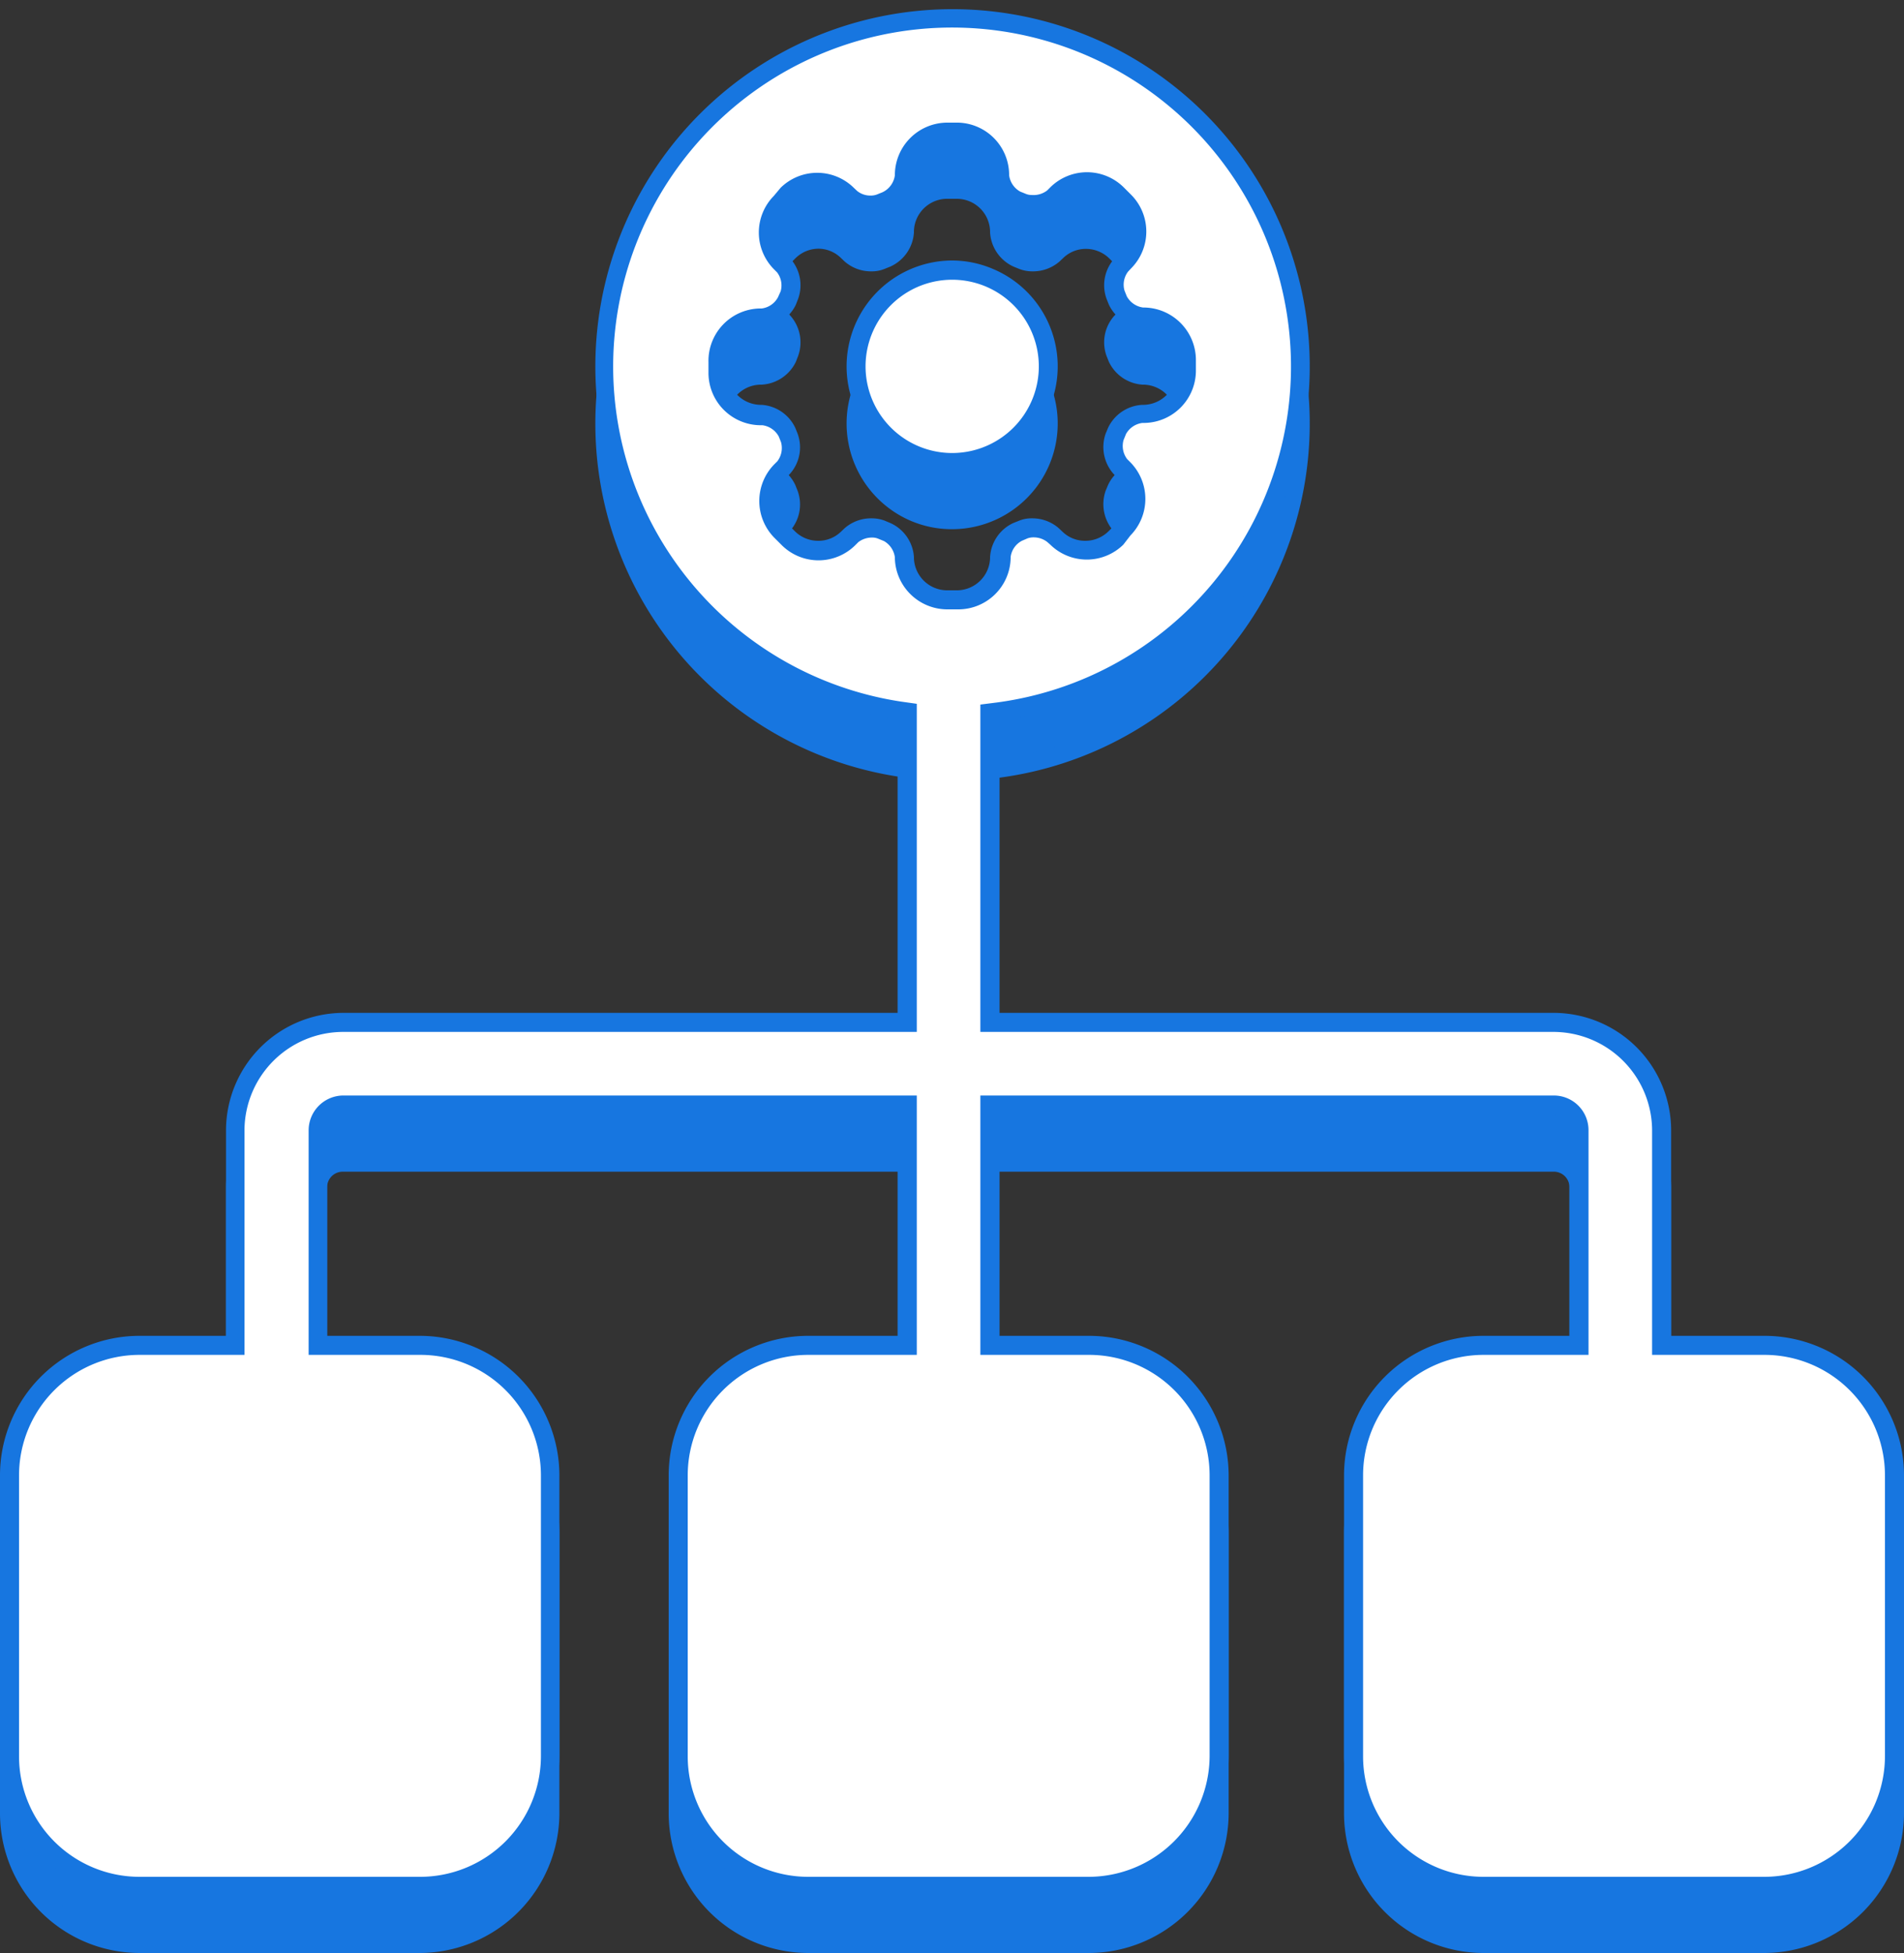
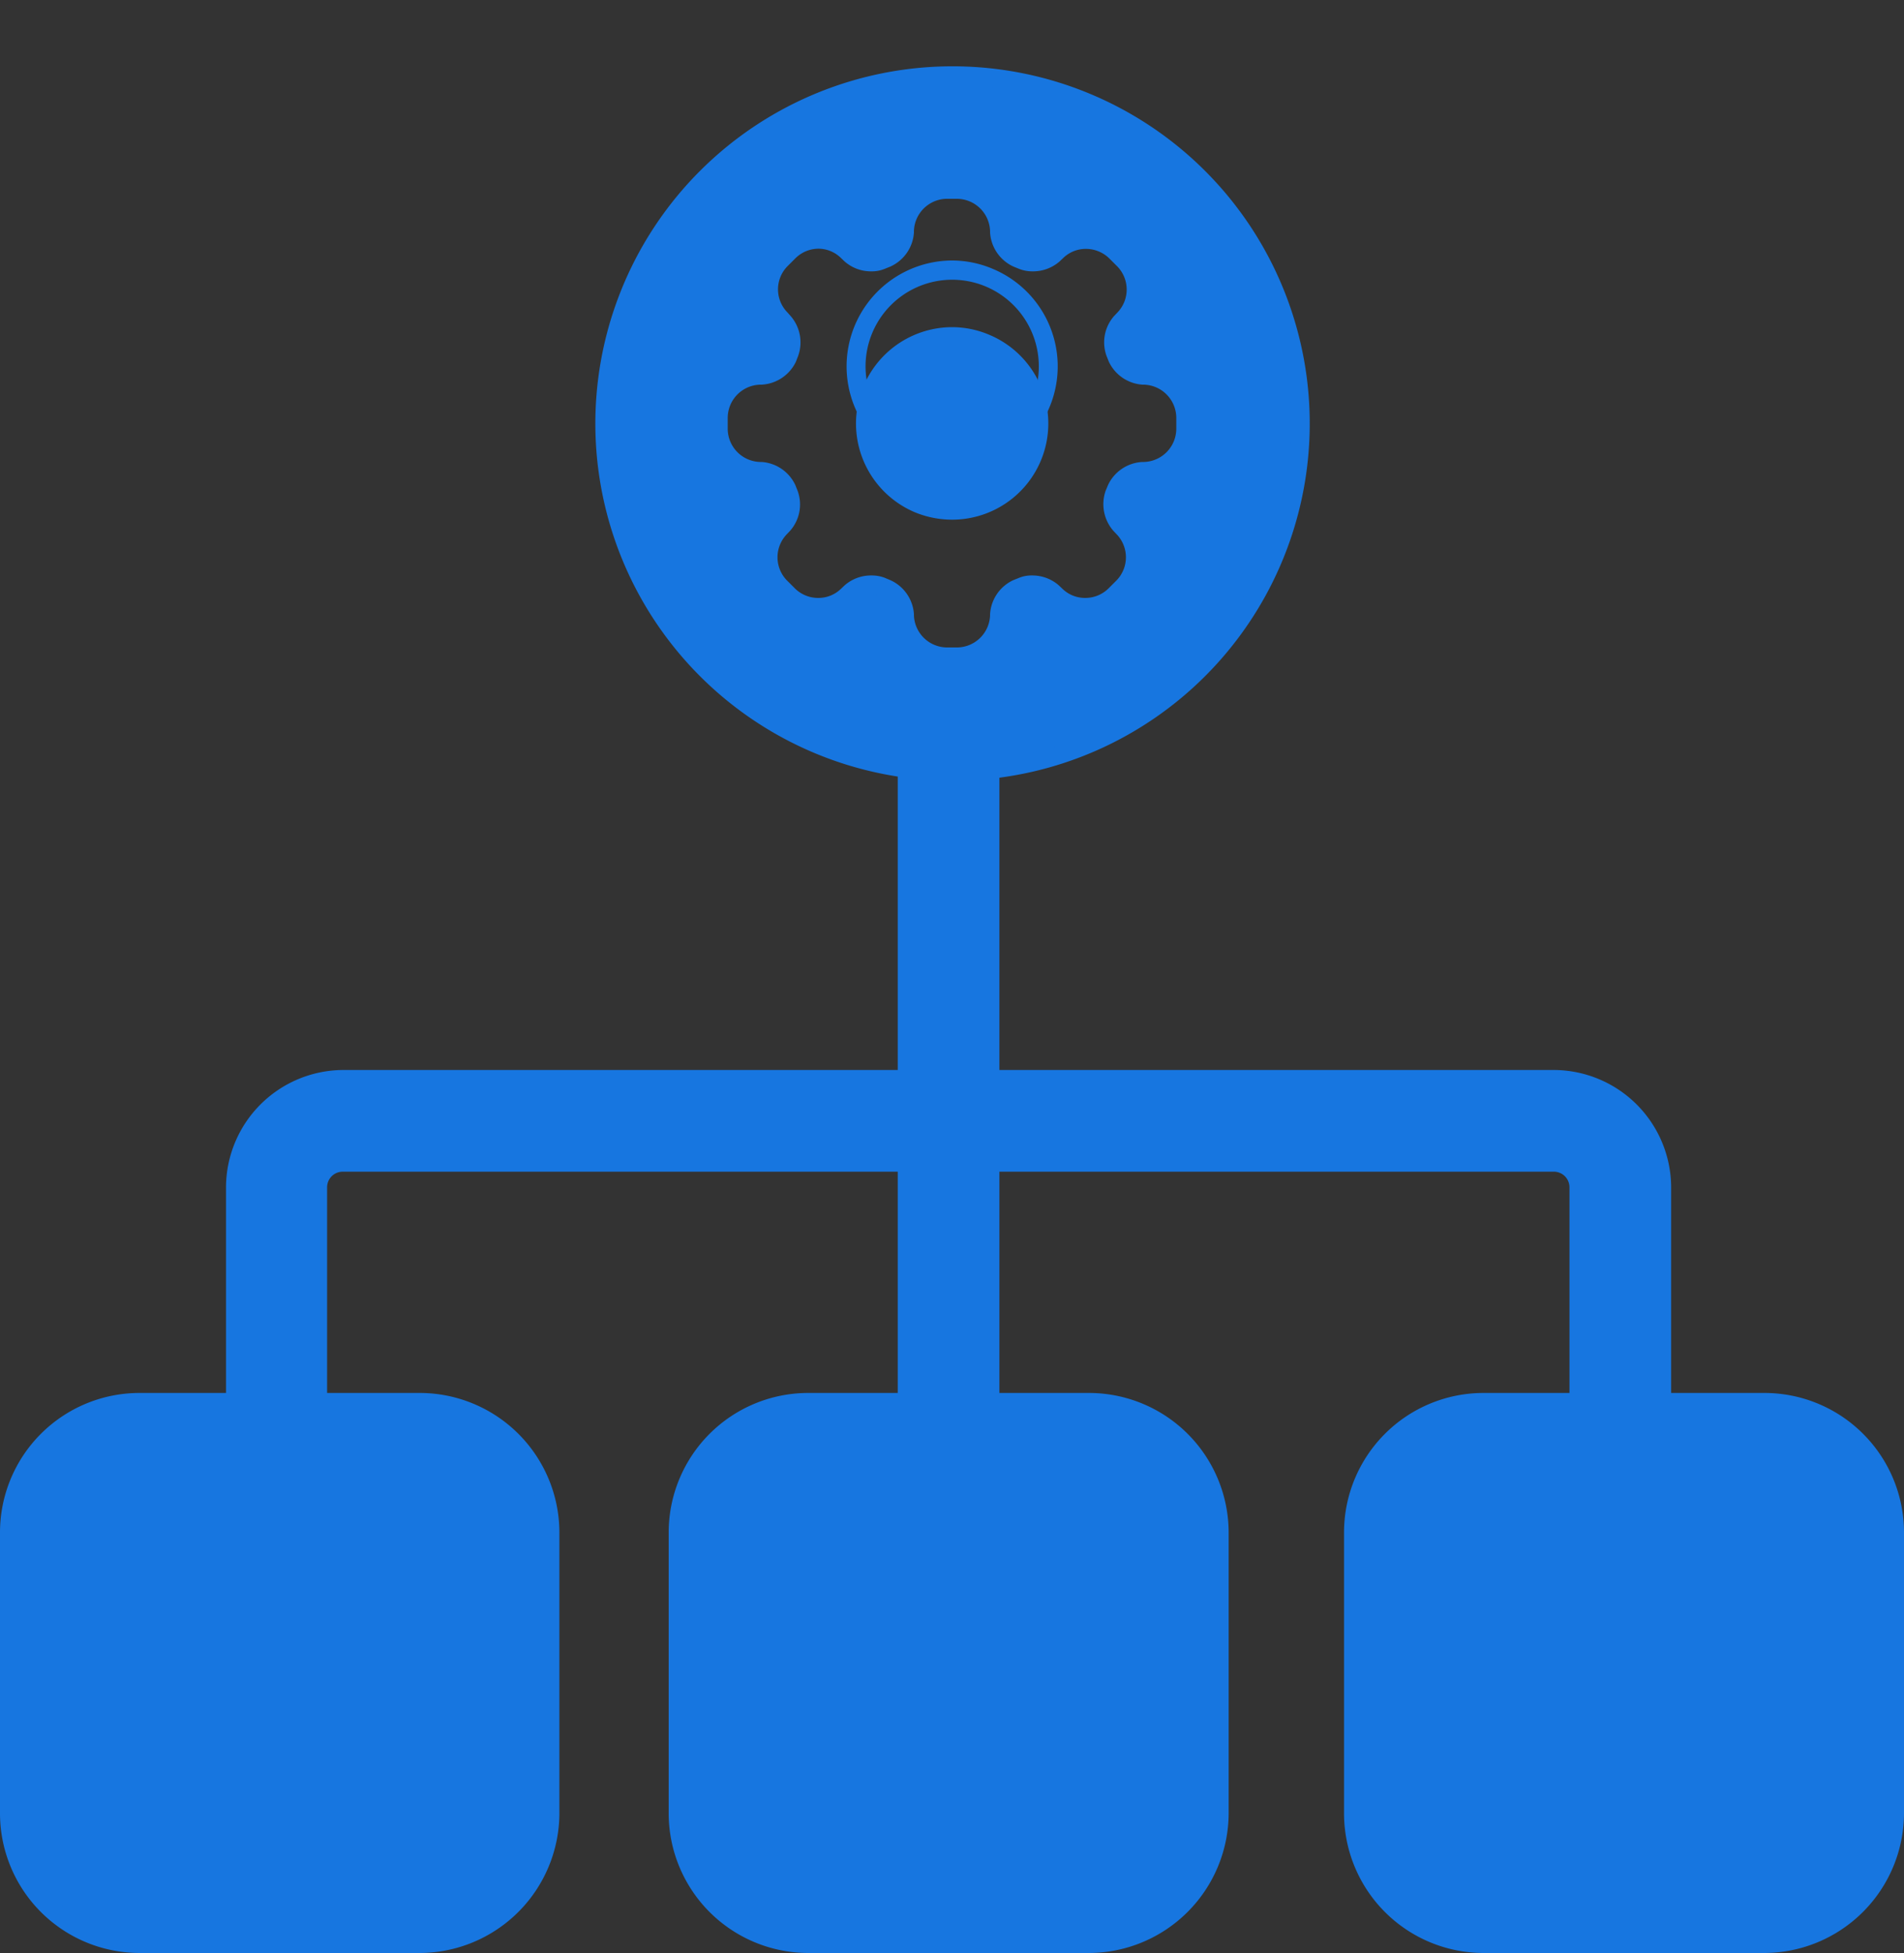
<svg xmlns="http://www.w3.org/2000/svg" viewBox="0 0 100 102.56">
  <rect x="0" y="0" width="100" height="102.56" fill="#333333" stroke="none" />
  <defs>
    <style>.fb70d3c4-e6d5-439e-a01a-a69157c84c20{fill:none;}.bbea360a-2966-4c2e-be23-445735b426f5{fill:#1776e0;}.a4eda52f-b664-46b7-8364-94a6d70aa3d6{fill:#fff;}</style>
  </defs>
  <g id="a61dfba8-8bb8-4997-a1de-800ca7c983b6" data-name="Calque 2">
    <g id="ab3a03d4-eeb1-4605-98f6-625b9099cddb" data-name="Calque 2">
      <rect class="fb70d3c4-e6d5-439e-a01a-a69157c84c20" width="100" height="100" />
      <path class="bbea360a-2966-4c2e-be23-445735b426f5" d="M50,27.29h0a5.14,5.14,0,0,1-1.93-.38A5.06,5.06,0,0,1,50,17.18a5,5,0,0,1,1.93.39A5.05,5.05,0,0,1,50,27.29Z" />
-       <path class="bbea360a-2966-4c2e-be23-445735b426f5" d="M50,26.79a4.55,4.55,0,1,0-1.74-.35,4.54,4.54,0,0,0,1.74.35h0m0,1a5.49,5.49,0,0,1-2.12-.42A5.56,5.56,0,0,1,50,16.68a5.47,5.47,0,0,1,2.12.43A5.55,5.55,0,0,1,50,27.79Z" />
      <path class="bbea360a-2966-4c2e-be23-445735b426f5" d="M92.68,102.06H77.91a6.85,6.85,0,0,1-6.82-6.82V80.47a6.83,6.83,0,0,1,6.82-6.82h5V62.35A1.32,1.32,0,0,0,81.61,61H52V73.65h5.22A6.83,6.83,0,0,1,64,80.47V95.24a6.86,6.86,0,0,1-6.82,6.82H42.44a6.83,6.83,0,0,1-6.82-6.82V80.47a6.83,6.83,0,0,1,6.82-6.82h5.21V61H18a1.32,1.32,0,0,0-1.32,1.32v11.3h5.38a6.83,6.83,0,0,1,6.82,6.82V95.24a6.86,6.86,0,0,1-6.82,6.82H7.32A6.83,6.83,0,0,1,.5,95.24V80.47a6.83,6.83,0,0,1,6.82-6.82h5V62.35A5.7,5.7,0,0,1,18,56.69H47.65V40.35l-.42-.06A18.27,18.27,0,1,1,66.85,15.11a18.29,18.29,0,0,1-3.13,19.21,18.31,18.31,0,0,1-11.29,6L52,40.4V56.69H81.61a5.68,5.68,0,0,1,5.66,5.66v11.3h5.41a6.83,6.83,0,0,1,6.82,6.82V95.24a6.86,6.86,0,0,1-6.82,6.82ZM47.47,32.32a2.25,2.25,0,0,0,2.24,2.2h.58a2.25,2.25,0,0,0,2.24-2.2v-.07a1.64,1.64,0,0,1,.9-1.32l.3-.12a1.28,1.28,0,0,1,.5-.09,1.61,1.61,0,0,1,1.06.38l.18.17A2.21,2.21,0,0,0,57,31.9a2.23,2.23,0,0,0,1.58-.65l.41-.41a2.24,2.24,0,0,0,0-3.14l-.17-.18A1.6,1.6,0,0,1,58.58,26l.13-.31A1.62,1.62,0,0,1,60,24.76h.07a2.25,2.25,0,0,0,2.2-2.24v-.58a2.25,2.25,0,0,0-2.2-2.24H60a1.64,1.64,0,0,1-1.32-.9l-.12-.3a1.6,1.6,0,0,1,.29-1.56l.17-.18a2.24,2.24,0,0,0,0-3.14l-.41-.41A2.23,2.23,0,0,0,57,12.56a2.21,2.21,0,0,0-1.56.63l-.18.17a1.62,1.62,0,0,1-1.07.38,1.26,1.26,0,0,1-.49-.09l-.31-.13a1.62,1.62,0,0,1-.89-1.31v-.07a2.25,2.25,0,0,0-2.24-2.2h-.58a2.25,2.25,0,0,0-2.24,2.2v.07h0a1.64,1.64,0,0,1-.9,1.32l-.3.12a1.28,1.28,0,0,1-.5.09,1.61,1.61,0,0,1-1.06-.38l-.18-.17A2.21,2.21,0,0,0,43,12.56a2.23,2.23,0,0,0-1.58.65l-.41.41a2.24,2.24,0,0,0,0,3.14l.17.18a1.59,1.59,0,0,1,.29,1.55l-.13.32A1.62,1.62,0,0,1,40,19.7h-.07a2.25,2.25,0,0,0-2.2,2.24v.58a2.25,2.25,0,0,0,2.2,2.24H40a1.64,1.64,0,0,1,1.32.9l.12.3a1.6,1.6,0,0,1-.29,1.56L41,27.7a2.24,2.24,0,0,0,0,3.14l.41.41A2.23,2.23,0,0,0,43,31.9a2.21,2.21,0,0,0,1.56-.63l.18-.17a1.62,1.62,0,0,1,1.07-.38,1.17,1.17,0,0,1,.48.09l.32.13a1.62,1.62,0,0,1,.89,1.31h0Z" />
      <path class="bbea360a-2966-4c2e-be23-445735b426f5" d="M92.68,101.56A6.35,6.35,0,0,0,99,95.24V80.47a6.33,6.33,0,0,0-6.32-6.32H86.77V62.35a5.19,5.19,0,0,0-5.16-5.16H51.49V40l.87-.11a17.8,17.8,0,1,0-5.06-.05l.85.12V57.19H18a5.19,5.19,0,0,0-5.16,5.16v11.8H7.32A6.33,6.33,0,0,0,1,80.47V95.24a6.33,6.33,0,0,0,6.32,6.32H22.09a6.35,6.35,0,0,0,6.32-6.32V80.47a6.33,6.33,0,0,0-6.32-6.32H16.21V62.35A1.83,1.83,0,0,1,18,60.53H48.15V74.15H42.44a6.33,6.33,0,0,0-6.32,6.32V95.24a6.33,6.33,0,0,0,6.32,6.32H57.21a6.37,6.37,0,0,0,6.32-6.32V80.47a6.33,6.33,0,0,0-6.32-6.32H51.49V60.53H81.61a1.82,1.82,0,0,1,1.82,1.82v11.8H77.91a6.33,6.33,0,0,0-6.32,6.32V95.24a6.33,6.33,0,0,0,6.32,6.32H92.68M47,32.34v-.07h0a1.15,1.15,0,0,0-.58-.86l-.32-.13a.79.79,0,0,0-.29-.05,1.17,1.17,0,0,0-.73.24l-.17.17a2.74,2.74,0,0,1-3.84,0l-.41-.41a2.75,2.75,0,0,1,0-3.84l.17-.17a1.15,1.15,0,0,0,.19-1l-.12-.3a1.15,1.15,0,0,0-.86-.59H39.9a2.75,2.75,0,0,1-2.69-2.74v-.58A2.75,2.75,0,0,1,39.9,19.2H40a1.13,1.13,0,0,0,.86-.59L41,18.3a1.13,1.13,0,0,0-.19-1l-.17-.17a2.74,2.74,0,0,1,0-3.84l.41-.41a2.74,2.74,0,0,1,3.84,0l.18.17a1.1,1.1,0,0,0,.71.24.91.91,0,0,0,.31-.05l.3-.12A1.15,1.15,0,0,0,47,12.2h0v-.07a2.76,2.76,0,0,1,2.74-2.68h.58A2.75,2.75,0,0,1,53,12.13h0v.06a1.15,1.15,0,0,0,.58.86l.32.13a.79.79,0,0,0,.29.05A1.17,1.17,0,0,0,55,13l.17-.17a2.74,2.74,0,0,1,3.84,0l.41.41a2.74,2.74,0,0,1,0,3.84l-.17.18a1.13,1.13,0,0,0-.19,1l.12.3a1.15,1.15,0,0,0,.86.59h.08a2.76,2.76,0,0,1,2.69,2.74v.58a2.75,2.75,0,0,1-2.69,2.74H60a1.15,1.15,0,0,0-.86.58l-.13.32a1.14,1.14,0,0,0,.19,1l.17.17a2.74,2.74,0,0,1,0,3.84L59,31.6a2.74,2.74,0,0,1-3.84,0L55,31.46a1.15,1.15,0,0,0-.72-.24.91.91,0,0,0-.31.05l-.3.13a1.12,1.12,0,0,0-.59.85v.07h0A2.75,2.75,0,0,1,50.29,35h-.58A2.76,2.76,0,0,1,47,32.34m45.71,70.22H77.91a7.34,7.34,0,0,1-7.32-7.32V80.47a7.33,7.33,0,0,1,7.32-7.32h4.52V62.35a.82.82,0,0,0-.82-.82H52.49V73.15h4.72a7.34,7.34,0,0,1,7.32,7.32V95.24a7.36,7.36,0,0,1-7.32,7.32H42.44a7.34,7.34,0,0,1-7.32-7.32V80.47a7.33,7.33,0,0,1,7.32-7.32h4.71V61.53H18a.82.82,0,0,0-.82.82v10.8h4.88a7.34,7.34,0,0,1,7.32,7.32V95.24a7.36,7.36,0,0,1-7.32,7.32H7.32A7.34,7.34,0,0,1,0,95.24V80.47a7.33,7.33,0,0,1,7.32-7.32h4.55V62.35A6.18,6.18,0,0,1,18,56.19H47.15V40.78a18.76,18.76,0,1,1,5.34.06V56.19H81.61a6.18,6.18,0,0,1,6.16,6.16v10.8h4.91A7.33,7.33,0,0,1,100,80.47V95.24a7.36,7.36,0,0,1-7.32,7.32ZM45.78,30.22a1.91,1.91,0,0,1,.68.12l.31.13A2.11,2.11,0,0,1,48,32.24v.07A1.75,1.75,0,0,0,49.71,34h.58A1.75,1.75,0,0,0,52,32.31v-.07a2.11,2.11,0,0,1,1.21-1.77l.3-.12a1.7,1.7,0,0,1,.69-.13,2.11,2.11,0,0,1,1.41.52l.18.17A1.7,1.7,0,0,0,57,31.4a1.73,1.73,0,0,0,1.22-.5l.42-.42a1.74,1.74,0,0,0,0-2.43l-.17-.18a2.13,2.13,0,0,1-.4-2.1l.13-.31A2.11,2.11,0,0,1,60,24.26h.07a1.75,1.75,0,0,0,1.71-1.74v-.58a1.75,1.75,0,0,0-1.71-1.74H60A2.11,2.11,0,0,1,58.24,19l-.12-.3a2.09,2.09,0,0,1,.39-2.1l.17-.18a1.74,1.74,0,0,0,0-2.43l-.42-.42a1.75,1.75,0,0,0-1.22-.5,1.7,1.7,0,0,0-1.21.49l-.18.17a2.12,2.12,0,0,1-1.42.52,1.91,1.91,0,0,1-.68-.12L53.23,14A2.11,2.11,0,0,1,52,12.22v-.07a1.75,1.75,0,0,0-1.74-1.71h-.58A1.75,1.75,0,0,0,48,12.15v.07A2.11,2.11,0,0,1,46.76,14l-.3.12a1.73,1.73,0,0,1-.69.13,2.09,2.09,0,0,1-1.41-.52l-.18-.17A1.7,1.7,0,0,0,43,13.06a1.73,1.73,0,0,0-1.22.5l-.42.42a1.73,1.73,0,0,0,0,2.43l.16.18a2.11,2.11,0,0,1,.4,2.1l-.12.31A2.12,2.12,0,0,1,40,20.2h-.07a1.75,1.75,0,0,0-1.71,1.74v.58a1.75,1.75,0,0,0,1.71,1.74H40a2.11,2.11,0,0,1,1.77,1.21l.12.3a2.09,2.09,0,0,1-.39,2.1l-.17.18a1.74,1.74,0,0,0,0,2.43l.42.42a1.73,1.73,0,0,0,1.22.5,1.7,1.7,0,0,0,1.21-.49l.18-.17A2.1,2.1,0,0,1,45.78,30.22Z" />
      <g id="b2551b4e-8ef8-4ecd-aaa2-78791ad2a065" data-name="Tracé 6388-2">
-         <path class="a4eda52f-b664-46b7-8364-94a6d70aa3d6" d="M50,24.29h0a5.14,5.14,0,0,1-1.93-.38A5.06,5.06,0,0,1,50,14.18a5,5,0,0,1,1.93.39A5.05,5.05,0,0,1,50,24.29Z" />
        <path class="bbea360a-2966-4c2e-be23-445735b426f5" d="M50,23.79a4.55,4.55,0,1,0-1.74-.35,4.54,4.54,0,0,0,1.74.35h0m0,1a5.49,5.49,0,0,1-2.12-.42A5.56,5.56,0,0,1,50,13.68a5.47,5.47,0,0,1,2.12.43A5.55,5.55,0,0,1,50,24.79Z" />
      </g>
      <g id="b943a708-a7e2-47e6-9574-1e3b7ad5b127" data-name="Tracé 6389-2">
-         <path class="a4eda52f-b664-46b7-8364-94a6d70aa3d6" d="M92.68,99.06H77.91a6.85,6.85,0,0,1-6.82-6.82V77.47a6.83,6.83,0,0,1,6.82-6.82h5V59.35A1.32,1.32,0,0,0,81.61,58H52V70.65h5.22A6.83,6.83,0,0,1,64,77.47V92.24a6.86,6.86,0,0,1-6.82,6.82H42.44a6.83,6.83,0,0,1-6.82-6.82V77.47a6.83,6.83,0,0,1,6.82-6.82h5.21V58H18a1.32,1.32,0,0,0-1.32,1.32v11.3h5.38a6.83,6.83,0,0,1,6.82,6.82V92.24a6.86,6.86,0,0,1-6.82,6.82H7.32A6.83,6.83,0,0,1,.5,92.24V77.47a6.83,6.83,0,0,1,6.82-6.82h5V59.35A5.7,5.7,0,0,1,18,53.69H47.65V37.35l-.42-.06A18.27,18.27,0,1,1,66.85,12.11a18.29,18.29,0,0,1-3.13,19.21,18.31,18.31,0,0,1-11.29,6L52,37.4V53.69H81.61a5.68,5.68,0,0,1,5.66,5.66v11.3h5.41a6.83,6.83,0,0,1,6.82,6.82V92.24a6.86,6.86,0,0,1-6.82,6.82ZM47.47,29.32a2.25,2.25,0,0,0,2.24,2.2h.58a2.25,2.25,0,0,0,2.24-2.2v-.07a1.64,1.64,0,0,1,.9-1.32l.3-.12a1.28,1.28,0,0,1,.5-.09,1.61,1.61,0,0,1,1.06.38l.18.17A2.21,2.21,0,0,0,57,28.9a2.23,2.23,0,0,0,1.58-.65l.41-.41a2.24,2.24,0,0,0,0-3.14l-.17-.18A1.6,1.6,0,0,1,58.58,23l.13-.31A1.62,1.62,0,0,1,60,21.76h.07a2.25,2.25,0,0,0,2.2-2.24v-.58a2.25,2.25,0,0,0-2.2-2.24H60a1.64,1.64,0,0,1-1.32-.9l-.12-.3a1.6,1.6,0,0,1,.29-1.56l.17-.18a2.24,2.24,0,0,0,0-3.14l-.41-.41A2.23,2.23,0,0,0,57,9.56a2.21,2.21,0,0,0-1.56.63l-.18.17a1.62,1.62,0,0,1-1.07.38,1.26,1.26,0,0,1-.49-.09l-.31-.13a1.62,1.62,0,0,1-.89-1.31V9.14a2.25,2.25,0,0,0-2.24-2.2h-.58a2.25,2.25,0,0,0-2.24,2.2v.07h0a1.64,1.64,0,0,1-.9,1.32l-.3.12a1.28,1.28,0,0,1-.5.09,1.61,1.61,0,0,1-1.06-.38l-.18-.17A2.21,2.21,0,0,0,43,9.56a2.23,2.23,0,0,0-1.58.65l-.41.41a2.24,2.24,0,0,0,0,3.14l.17.18a1.59,1.59,0,0,1,.29,1.55l-.13.32A1.62,1.62,0,0,1,40,16.7h-.07a2.25,2.25,0,0,0-2.2,2.24v.58a2.25,2.25,0,0,0,2.2,2.24H40a1.64,1.64,0,0,1,1.32.9l.12.3a1.6,1.6,0,0,1-.29,1.56L41,24.7a2.24,2.24,0,0,0,0,3.14l.41.41A2.23,2.23,0,0,0,43,28.9a2.21,2.21,0,0,0,1.56-.63l.18-.17a1.62,1.62,0,0,1,1.07-.38,1.17,1.17,0,0,1,.48.09l.32.13a1.62,1.62,0,0,1,.89,1.31h0Z" />
-         <path class="bbea360a-2966-4c2e-be23-445735b426f5" d="M92.68,98.56A6.35,6.35,0,0,0,99,92.24V77.47a6.33,6.33,0,0,0-6.32-6.32H86.77V59.35a5.19,5.19,0,0,0-5.16-5.16H51.49V37l.87-.11a17.8,17.8,0,1,0-5.06-.05l.85.12V54.19H18a5.19,5.19,0,0,0-5.16,5.16v11.8H7.32A6.33,6.33,0,0,0,1,77.47V92.24a6.33,6.33,0,0,0,6.32,6.32H22.09a6.35,6.35,0,0,0,6.32-6.32V77.47a6.33,6.33,0,0,0-6.32-6.32H16.21V59.35A1.83,1.83,0,0,1,18,57.53H48.15V71.15H42.44a6.33,6.33,0,0,0-6.32,6.32V92.24a6.33,6.33,0,0,0,6.32,6.32H57.21a6.37,6.37,0,0,0,6.32-6.32V77.47a6.33,6.33,0,0,0-6.32-6.32H51.49V57.53H81.61a1.82,1.82,0,0,1,1.82,1.82v11.8H77.91a6.33,6.33,0,0,0-6.32,6.32V92.24a6.33,6.33,0,0,0,6.32,6.32H92.68M47,29.34v-.07h0a1.15,1.15,0,0,0-.58-.86l-.32-.13a.79.79,0,0,0-.29-.05,1.17,1.17,0,0,0-.73.24l-.17.17a2.74,2.74,0,0,1-3.84,0l-.41-.41a2.75,2.75,0,0,1,0-3.84l.17-.17a1.15,1.15,0,0,0,.19-1l-.12-.3a1.15,1.15,0,0,0-.86-.59H39.9a2.75,2.75,0,0,1-2.69-2.74v-.58A2.75,2.75,0,0,1,39.9,16.2H40a1.13,1.13,0,0,0,.86-.59L41,15.3a1.13,1.13,0,0,0-.19-1l-.17-.17a2.74,2.74,0,0,1,0-3.84L41,9.86a2.74,2.74,0,0,1,3.84,0l.18.17a1.1,1.1,0,0,0,.71.24.91.91,0,0,0,.31-.05l.3-.12A1.15,1.15,0,0,0,47,9.2h0V9.12a2.76,2.76,0,0,1,2.74-2.68h.58A2.75,2.75,0,0,1,53,9.13h0V9.2a1.15,1.15,0,0,0,.58.86l.32.13a.79.79,0,0,0,.29.05A1.17,1.17,0,0,0,55,10l.17-.17a2.74,2.74,0,0,1,3.84,0l.41.41a2.74,2.74,0,0,1,0,3.84l-.17.18a1.13,1.13,0,0,0-.19,1l.12.3a1.15,1.15,0,0,0,.86.59h.08a2.76,2.76,0,0,1,2.69,2.74v.58a2.75,2.75,0,0,1-2.69,2.74H60a1.15,1.15,0,0,0-.86.58l-.13.32a1.14,1.14,0,0,0,.19,1l.17.17a2.74,2.74,0,0,1,0,3.84L59,28.6a2.74,2.74,0,0,1-3.84,0L55,28.46a1.15,1.15,0,0,0-.72-.24.91.91,0,0,0-.31.05l-.3.13a1.12,1.12,0,0,0-.59.85v.07h0A2.75,2.75,0,0,1,50.29,32h-.58A2.76,2.76,0,0,1,47,29.34M92.68,99.56H77.91a7.34,7.34,0,0,1-7.32-7.32V77.47a7.33,7.33,0,0,1,7.32-7.32h4.52V59.35a.82.82,0,0,0-.82-.82H52.49V70.15h4.72a7.34,7.34,0,0,1,7.32,7.32V92.24a7.36,7.36,0,0,1-7.32,7.32H42.44a7.34,7.34,0,0,1-7.32-7.32V77.47a7.33,7.33,0,0,1,7.32-7.32h4.71V58.53H18a.82.82,0,0,0-.82.82v10.8h4.88a7.34,7.34,0,0,1,7.32,7.32V92.24a7.36,7.36,0,0,1-7.32,7.32H7.32A7.34,7.34,0,0,1,0,92.24V77.47a7.33,7.33,0,0,1,7.32-7.32h4.55V59.35A6.18,6.18,0,0,1,18,53.19H47.15V37.78a18.76,18.76,0,1,1,5.34.06V53.19H81.61a6.18,6.18,0,0,1,6.16,6.16v10.8h4.91A7.33,7.33,0,0,1,100,77.47V92.24a7.36,7.36,0,0,1-7.32,7.32ZM45.78,27.22a1.91,1.91,0,0,1,.68.12l.31.13A2.11,2.11,0,0,1,48,29.24v.07A1.75,1.75,0,0,0,49.71,31h.58A1.75,1.75,0,0,0,52,29.31v-.07a2.11,2.11,0,0,1,1.21-1.77l.3-.12a1.7,1.7,0,0,1,.69-.13,2.11,2.11,0,0,1,1.41.52l.18.17A1.7,1.7,0,0,0,57,28.4a1.73,1.73,0,0,0,1.22-.5l.42-.42a1.74,1.74,0,0,0,0-2.43l-.17-.18a2.13,2.13,0,0,1-.4-2.1l.13-.31A2.11,2.11,0,0,1,60,21.26h.07a1.75,1.75,0,0,0,1.71-1.74v-.58a1.75,1.75,0,0,0-1.71-1.74H60A2.11,2.11,0,0,1,58.24,16l-.12-.3a2.09,2.09,0,0,1,.39-2.1l.17-.18a1.74,1.74,0,0,0,0-2.43l-.42-.42a1.75,1.75,0,0,0-1.22-.5,1.7,1.7,0,0,0-1.21.49l-.18.17a2.12,2.12,0,0,1-1.42.52,1.91,1.91,0,0,1-.68-.12L53.23,11A2.11,2.11,0,0,1,52,9.22V9.15a1.75,1.75,0,0,0-1.74-1.71h-.58A1.75,1.75,0,0,0,48,9.15v.07A2.11,2.11,0,0,1,46.76,11l-.3.12a1.73,1.73,0,0,1-.69.13,2.09,2.09,0,0,1-1.41-.52l-.18-.17A1.7,1.7,0,0,0,43,10.06a1.73,1.73,0,0,0-1.22.5l-.42.42a1.73,1.73,0,0,0,0,2.43l.16.18a2.11,2.11,0,0,1,.4,2.1l-.12.31A2.12,2.12,0,0,1,40,17.2h-.07a1.75,1.75,0,0,0-1.71,1.74v.58a1.75,1.75,0,0,0,1.71,1.74H40a2.11,2.11,0,0,1,1.77,1.21l.12.3a2.09,2.09,0,0,1-.39,2.1l-.17.18a1.74,1.74,0,0,0,0,2.43l.42.42a1.73,1.73,0,0,0,1.22.5,1.7,1.7,0,0,0,1.21-.49l.18-.17A2.1,2.1,0,0,1,45.78,27.22Z" />
-       </g>
+         </g>
    </g>
  </g>
</svg>